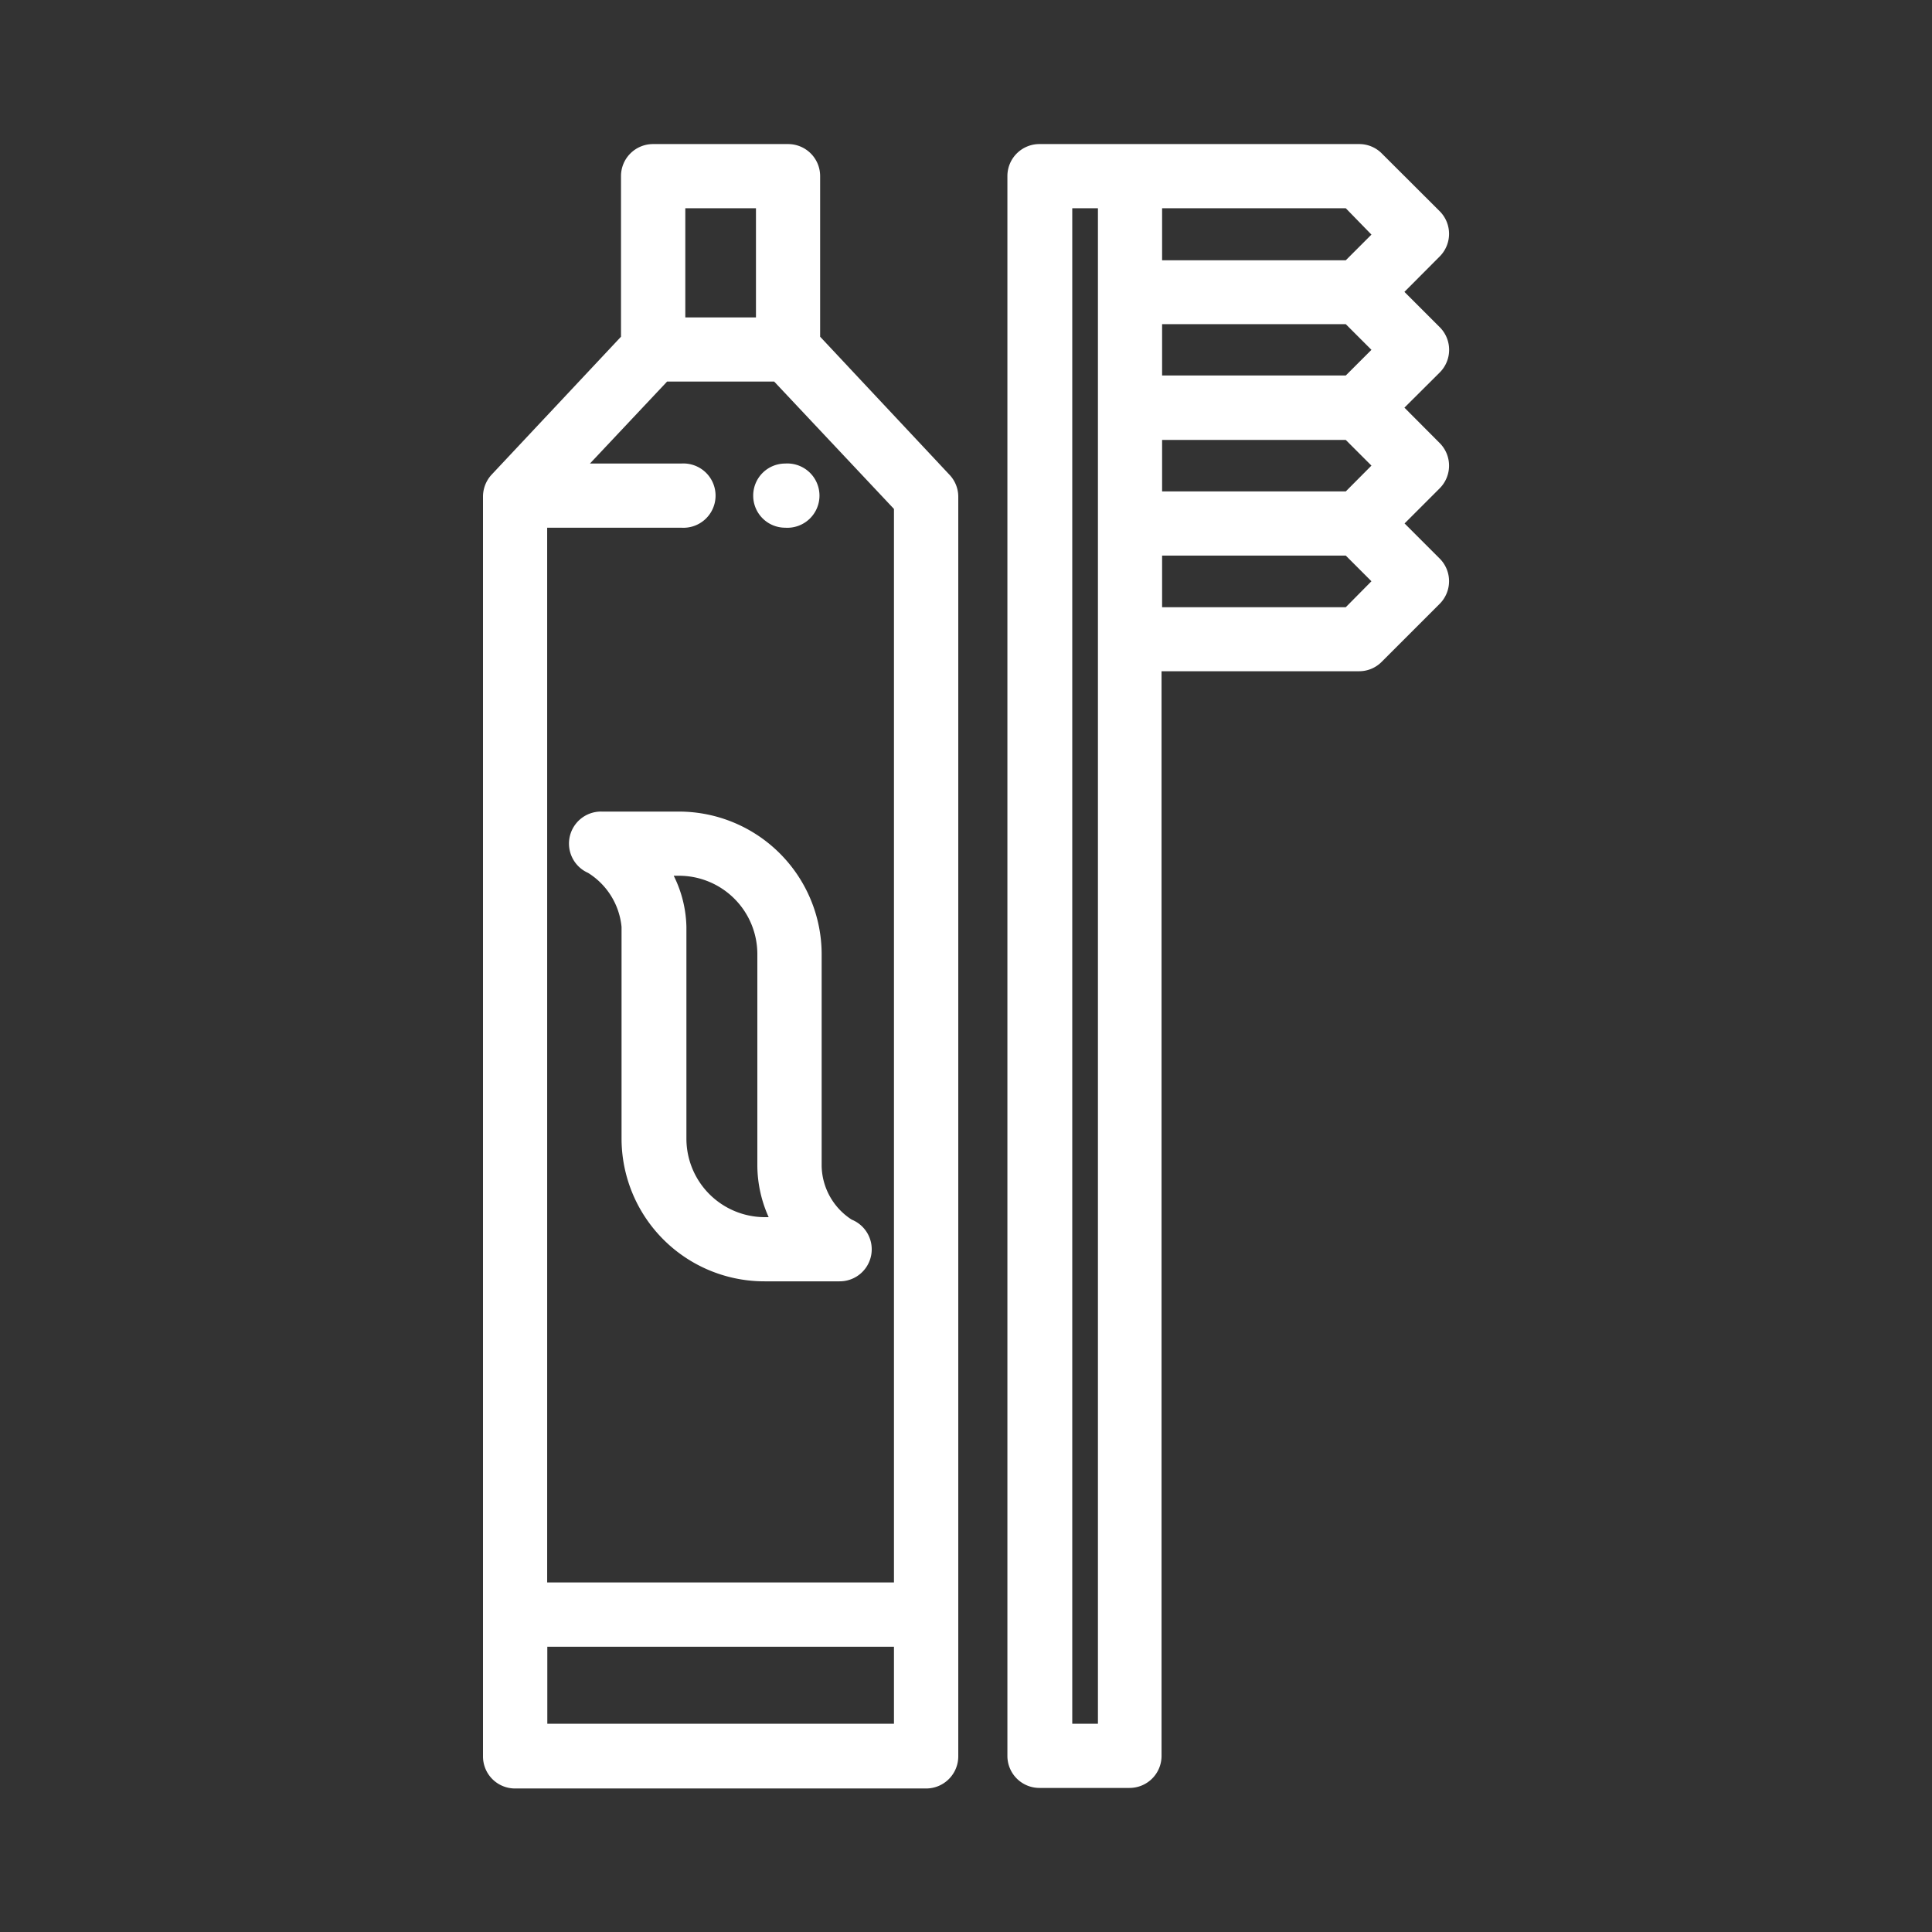
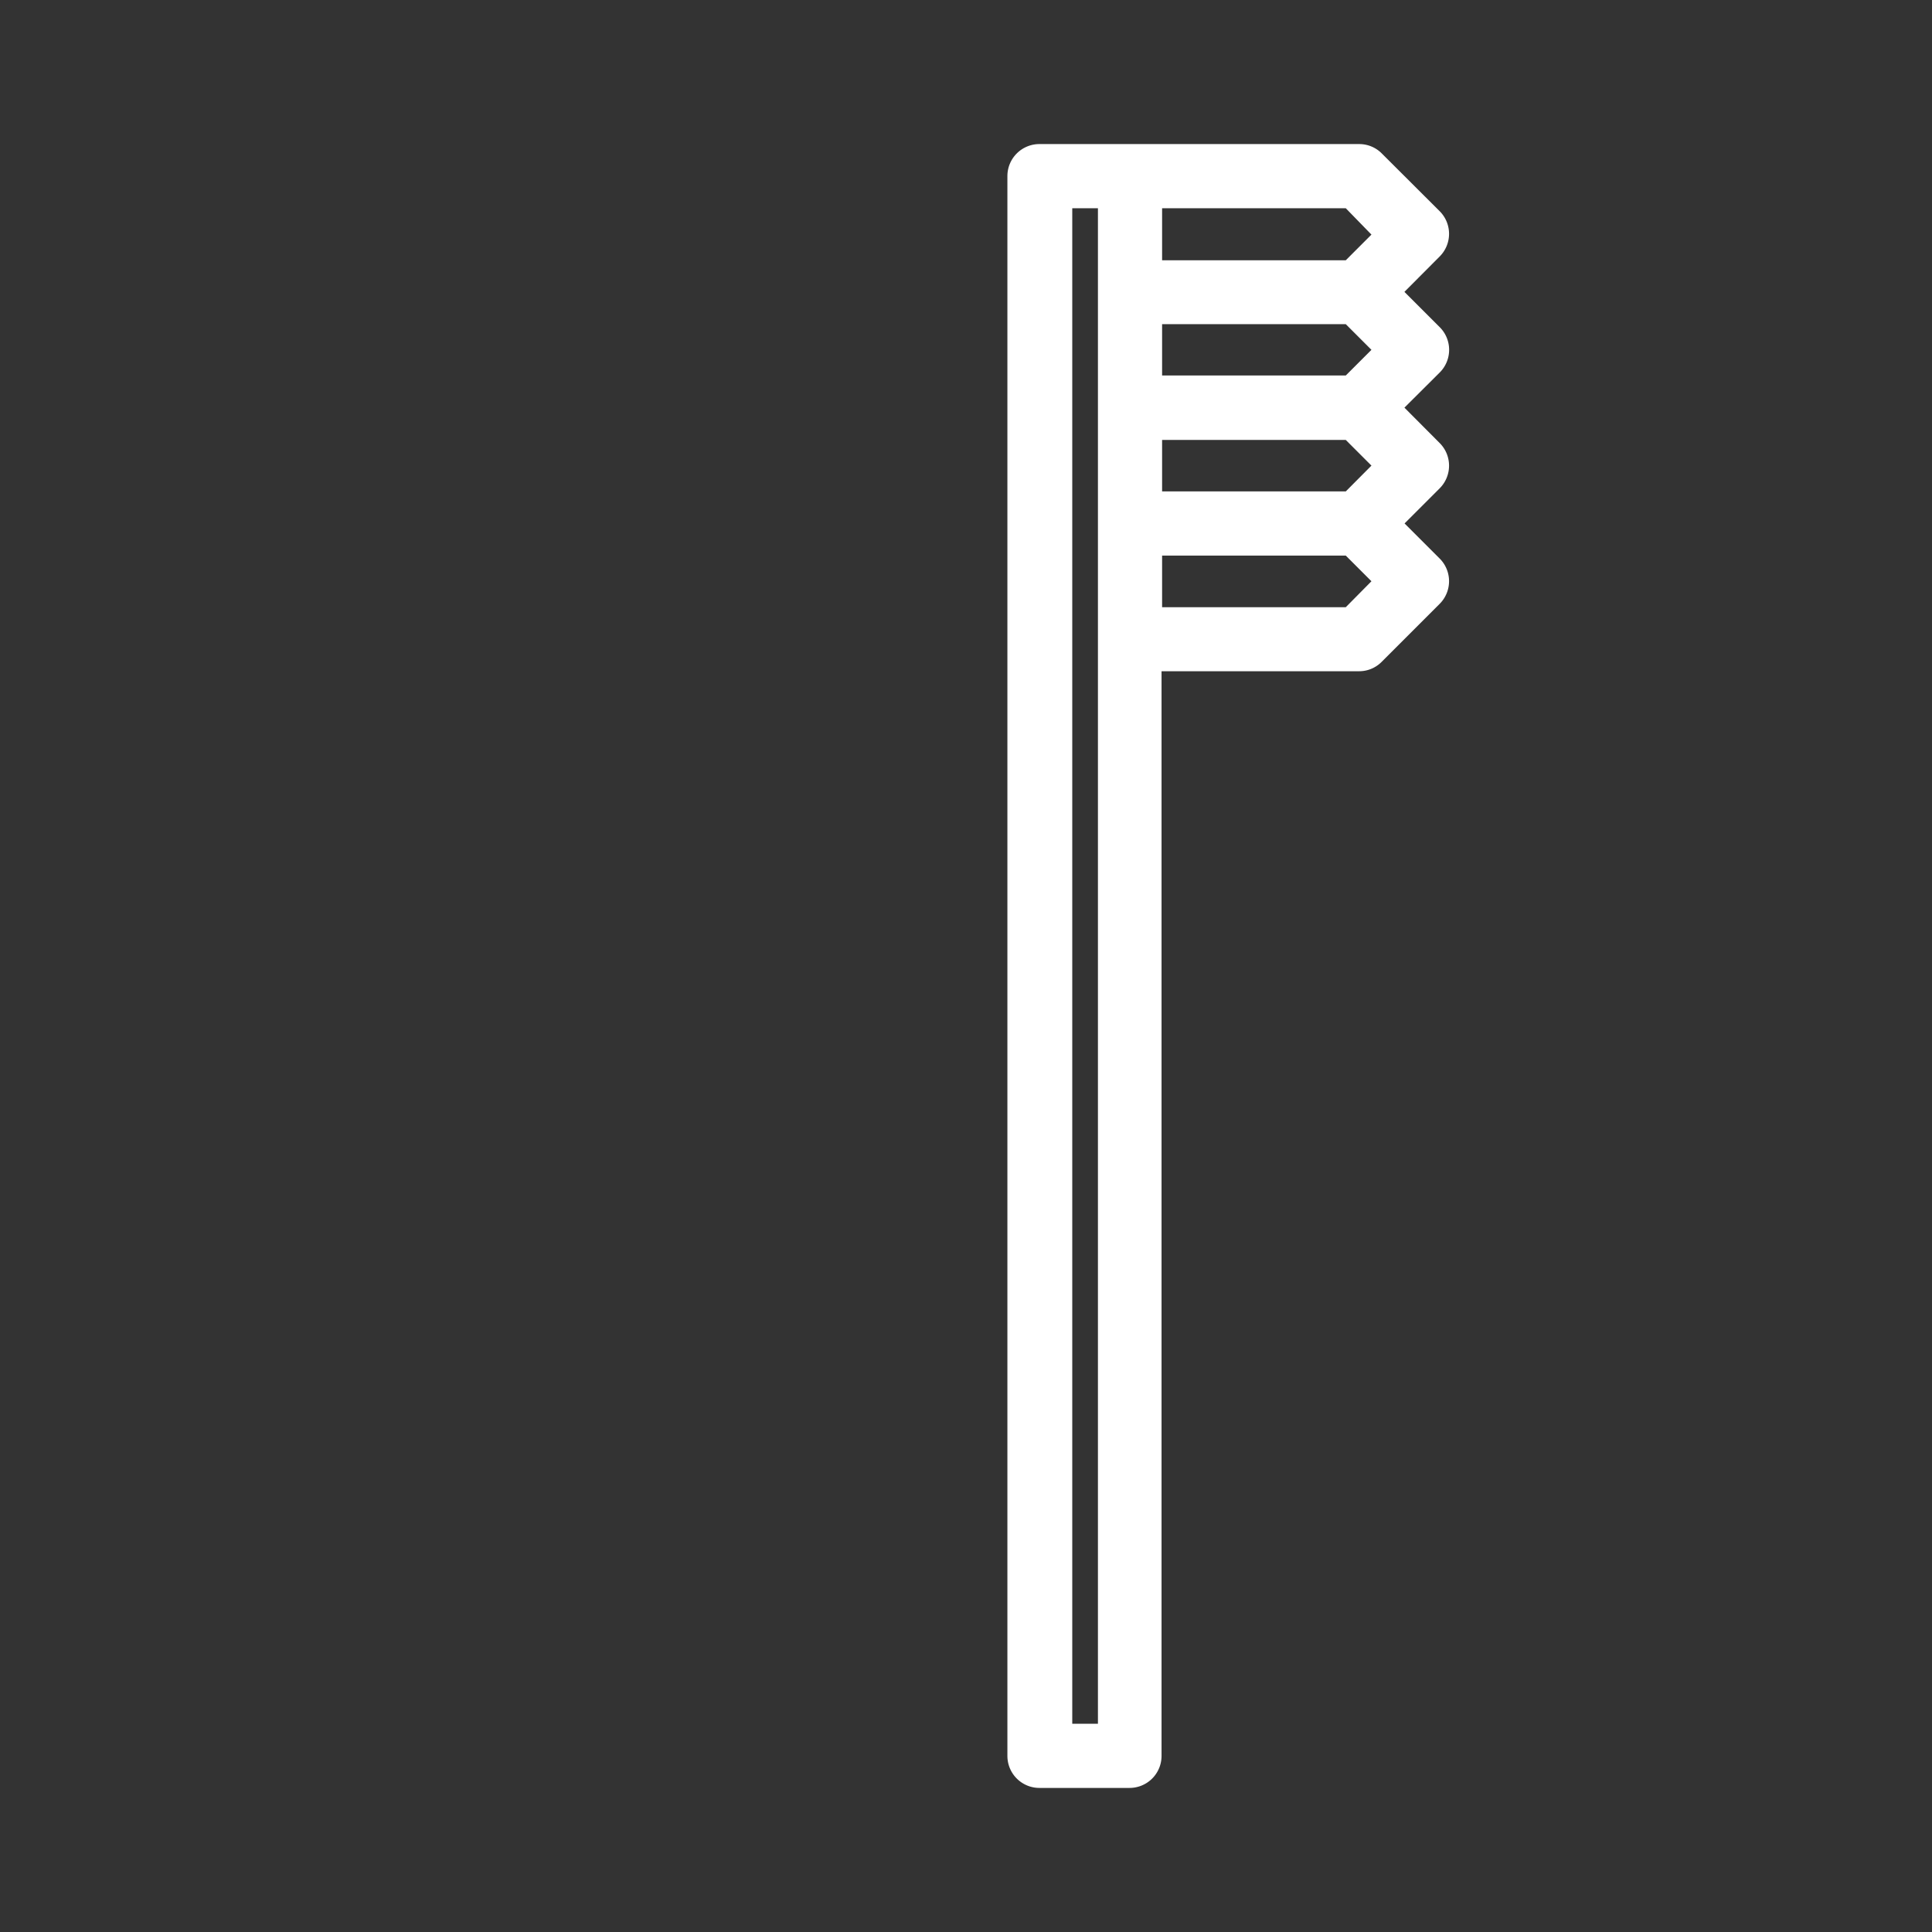
<svg xmlns="http://www.w3.org/2000/svg" id="Layer_3" data-name="Layer 3" viewBox="0 0 140 140">
  <rect x="0" y="0" width="140" height="140" fill="#333333" stroke="none" />
  <defs>
    <style>.cls-1{fill:#fff;}</style>
  </defs>
  <title>toothpaste-140</title>
  <path class="cls-1" d="M104.32,23.7l-2.55-2.55,2.55-2.56a2.32,2.32,0,0,0,0-3.29l-4.19-4.18a2.3,2.3,0,0,0-1.64-.68H75.37A2.32,2.32,0,0,0,73,12.76V127.24a2.32,2.32,0,0,0,2.33,2.32h6.51a2.32,2.32,0,0,0,2.33-2.32V48.64H98.49a2.29,2.29,0,0,0,1.64-.69l4.19-4.19a2.32,2.32,0,0,0,0-3.29l-2.54-2.54,2.54-2.54a2.32,2.32,0,0,0,0-3.29l-2.55-2.56L104.32,27A2.32,2.32,0,0,0,104.32,23.7Zm-6.8,11.91H84.21V31.88H97.52l1.86,1.86Zm0-8.4H84.21V23.49H97.52l1.86,1.86ZM84.21,15.09H97.52L99.38,17l-1.86,1.86H84.21ZM79.56,124.91H77.7V15.09h1.86ZM97.52,44H84.21V40.26H97.52l1.86,1.86Z" />
-   <path class="cls-1" d="M54.58,35.91a2.32,2.32,0,0,0,2.32,2.33h0a2.33,2.33,0,1,0,0-4.65h0A2.32,2.32,0,0,0,54.58,35.91Z" />
-   <path class="cls-1" d="M49.21,58.81h-5.6a2.32,2.32,0,0,0-1,4.44,5.2,5.2,0,0,1,2.43,3.92V82.51A10.35,10.35,0,0,0,55.42,92.85h5.41a2.32,2.32,0,0,0,.89-4.47,4.73,4.73,0,0,1-2.18-3.88V69.14A10.35,10.35,0,0,0,49.21,58.81ZM55.42,88.2a5.69,5.69,0,0,1-5.68-5.69V67.17a8.68,8.68,0,0,0-.92-3.71h.39a5.68,5.68,0,0,1,5.67,5.68V84.5a9.22,9.22,0,0,0,.82,3.7Z" />
-   <path class="cls-1" d="M59.43,24.4V12.76a2.32,2.32,0,0,0-2.33-2.32H47.33A2.32,2.32,0,0,0,45,12.76V24.4l-9.38,10A2.35,2.35,0,0,0,35,36v91.28a2.32,2.32,0,0,0,2.33,2.32H67.11a2.33,2.33,0,0,0,2.33-2.32V36a2.31,2.31,0,0,0-.64-1.6Zm5.35,90.27H39.65V38.24h9.72a2.33,2.33,0,1,0,0-4.65H42.75l5.59-5.94H56.1l8.68,9.23ZM49.66,15.09h5.12V23H49.66Zm-10,109.82v-5.58H64.78v5.58Z" />
</svg>